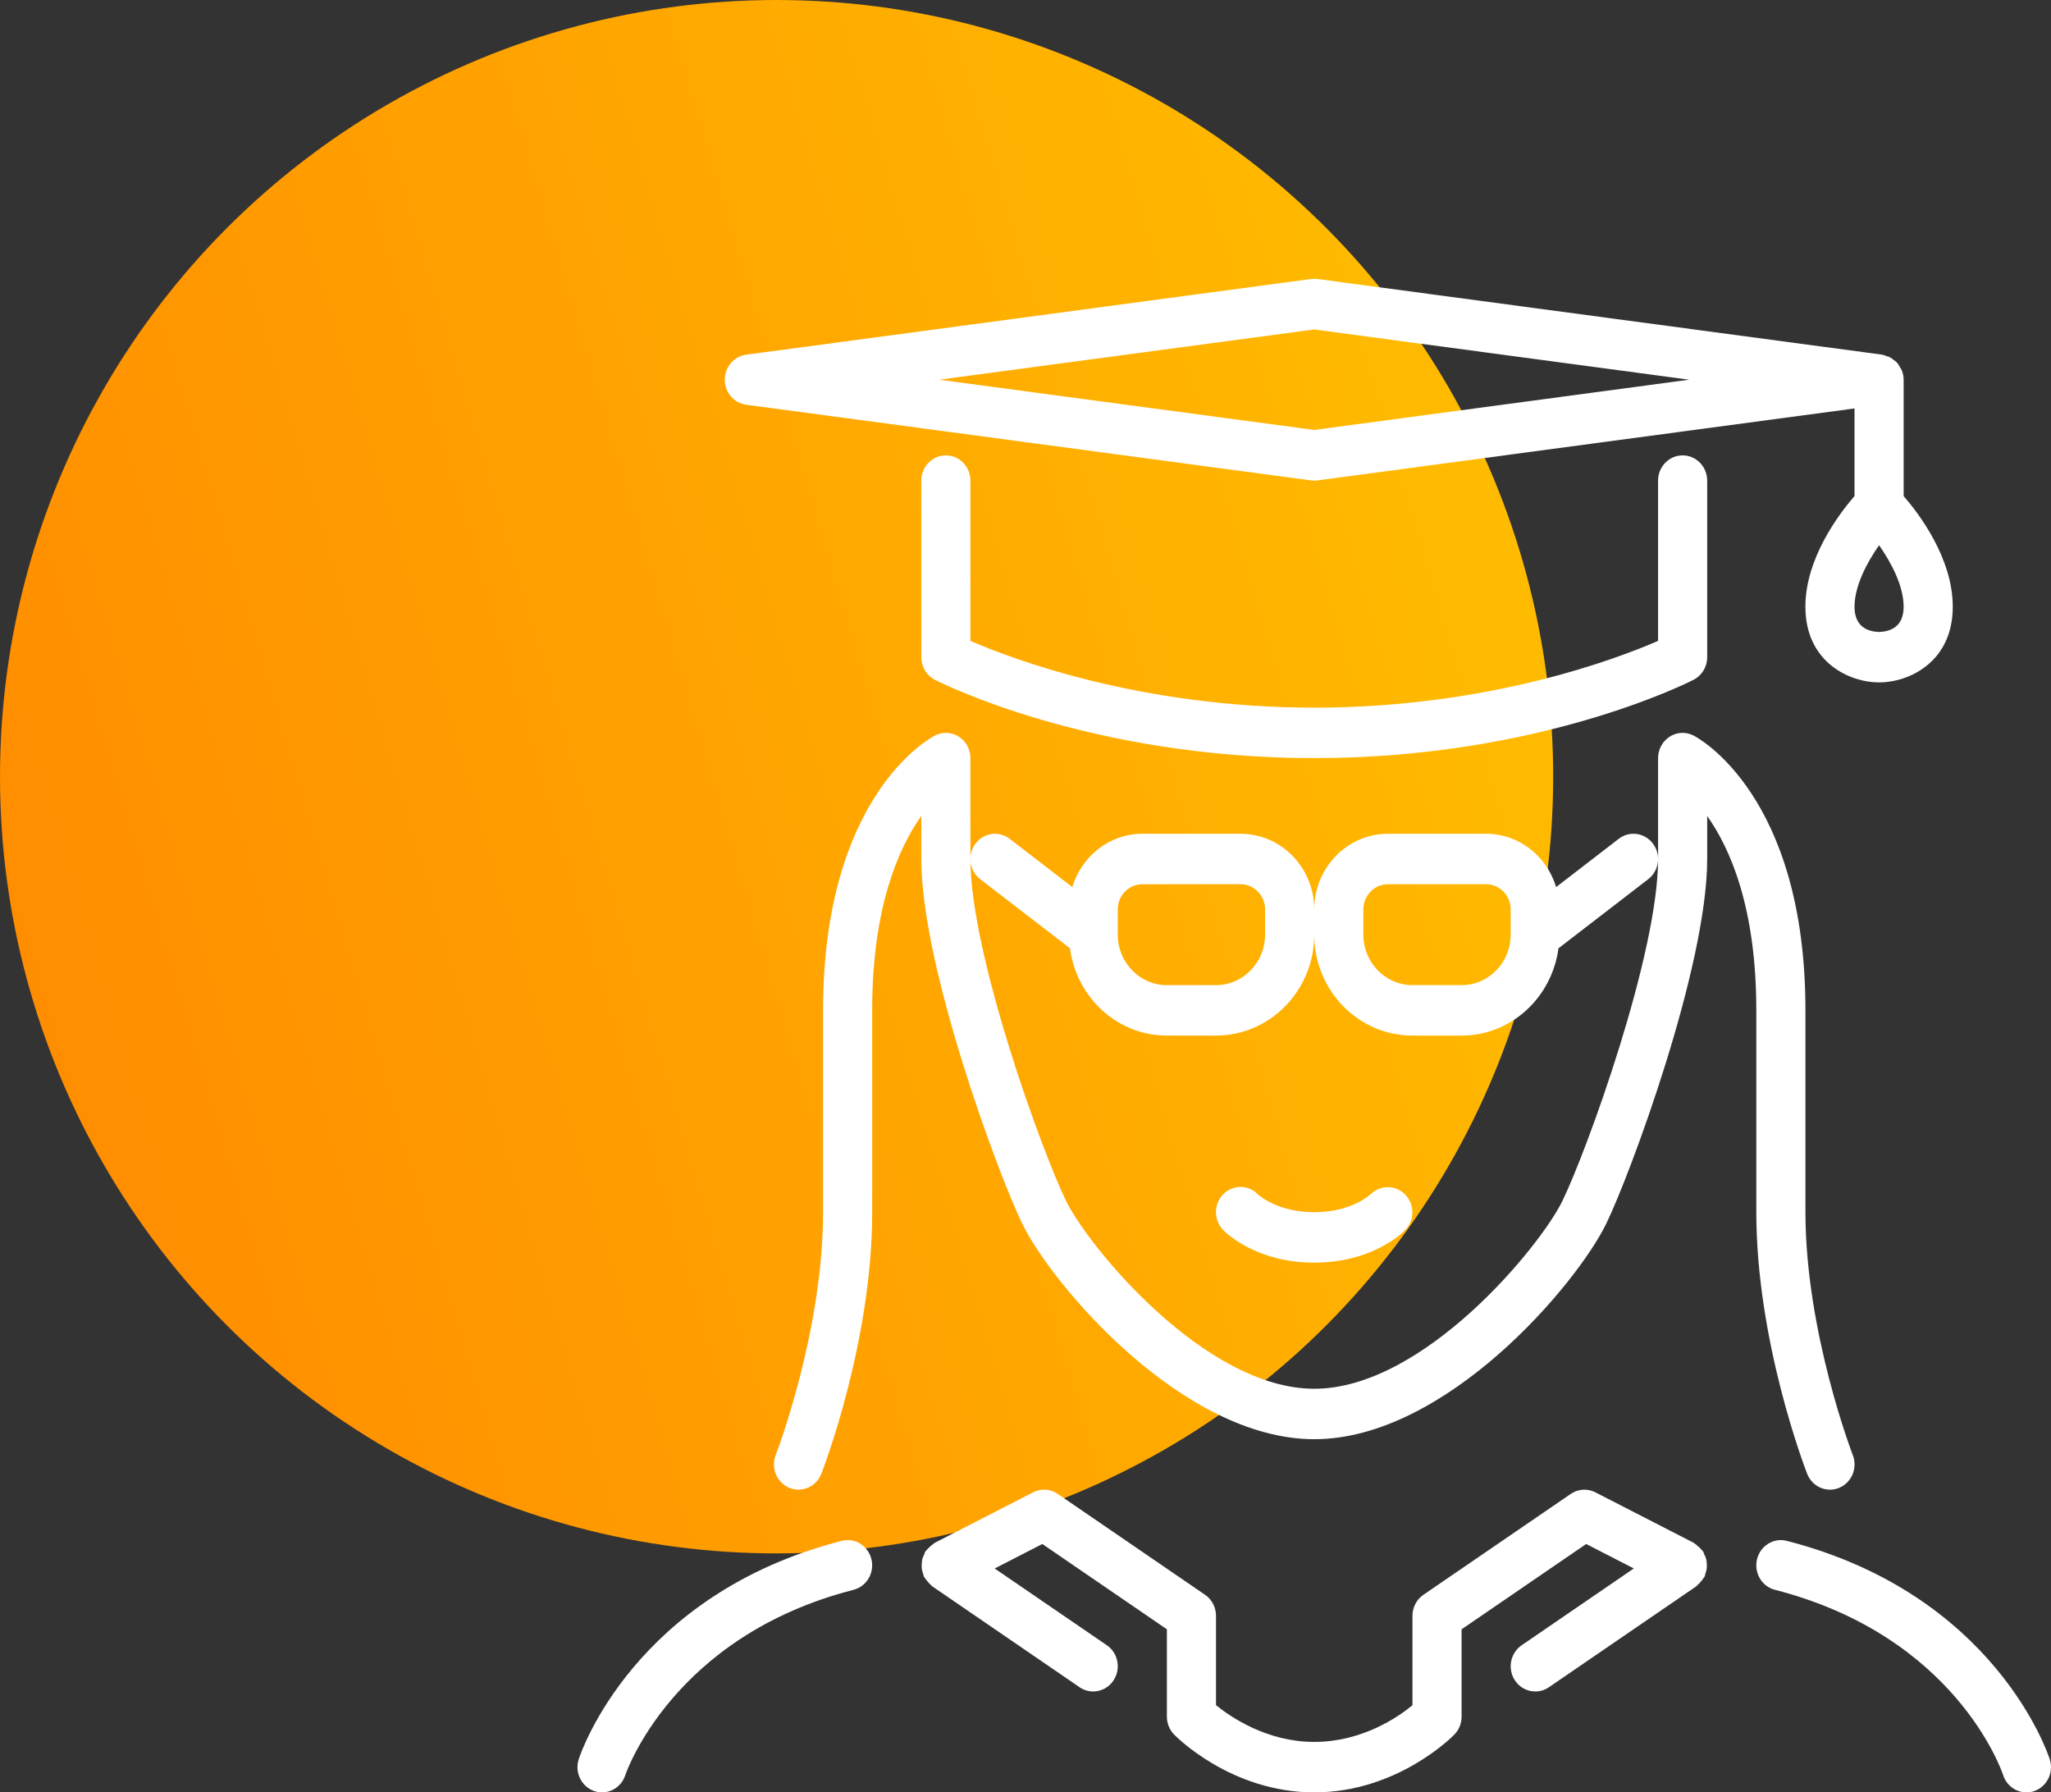
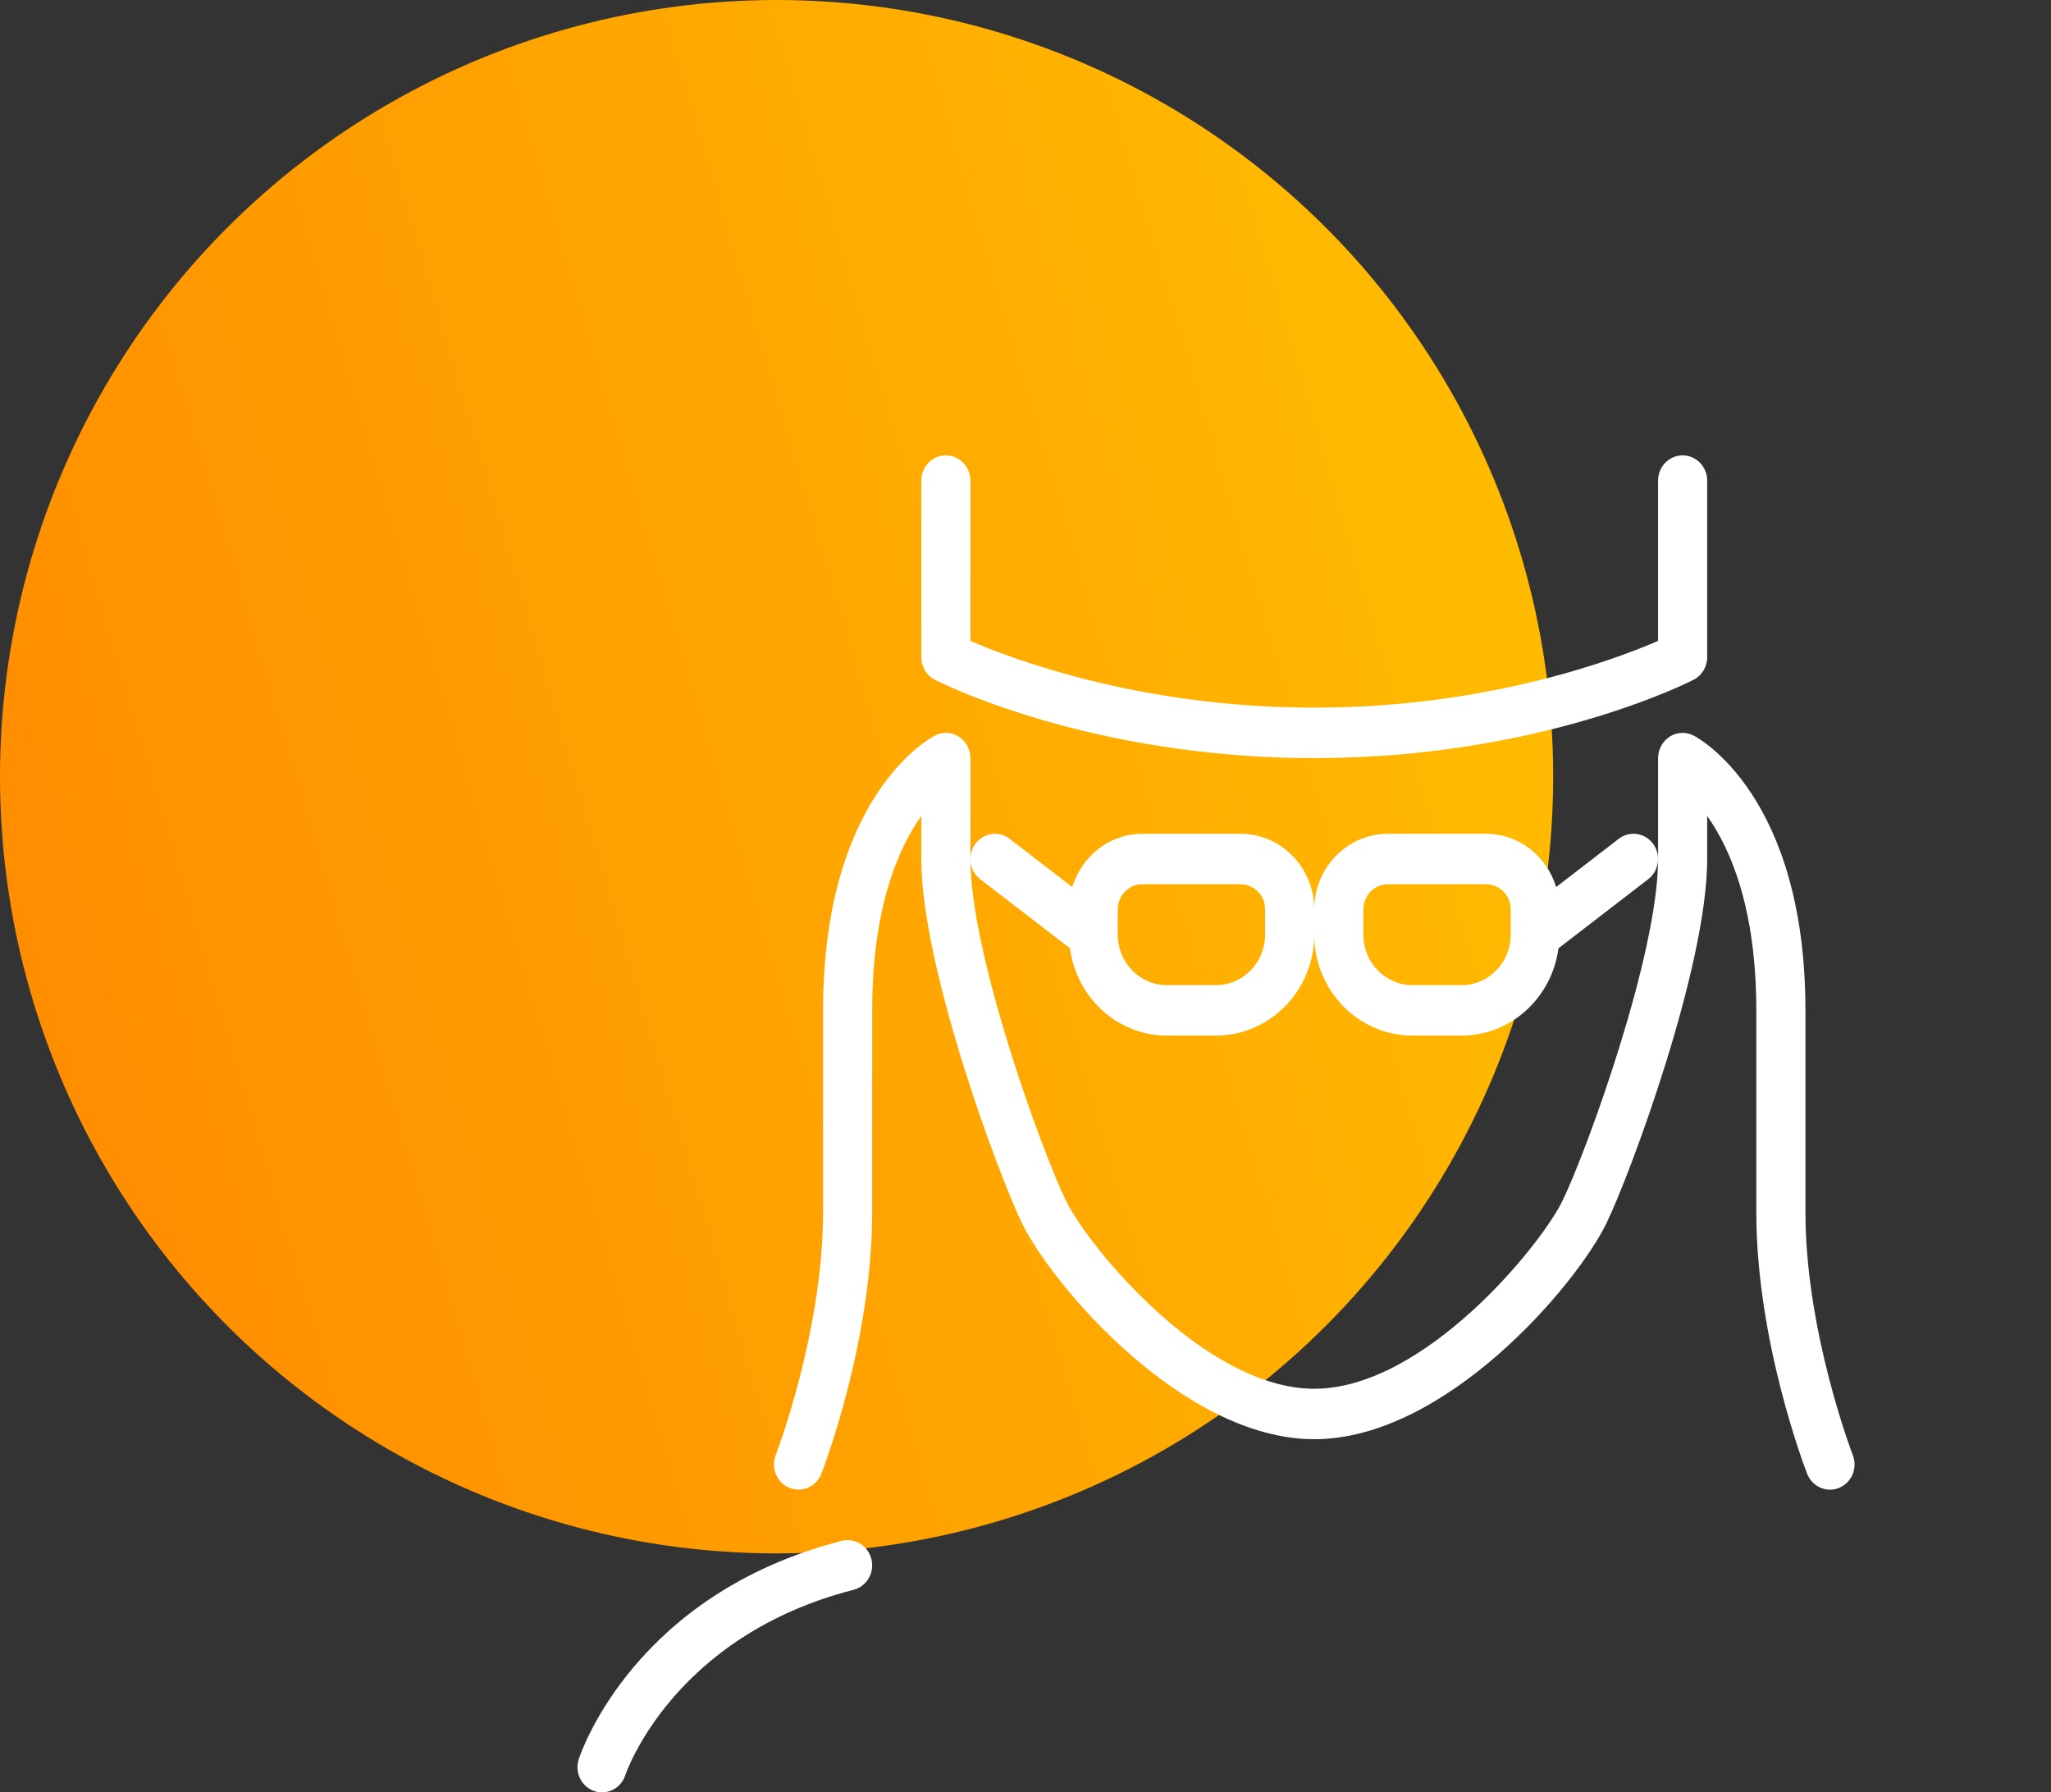
<svg xmlns="http://www.w3.org/2000/svg" width="103" height="90" viewBox="0 0 103 90" fill="none">
  <rect x="0" y="0" width="103" height="90" fill="#333333" stroke="none" />
  <circle cx="39" cy="39" r="39" fill="url(#paint0_linear)" style="mix-blend-mode:multiply" />
-   <path d="M37.473 20.323L65.84 24.123C65.893 24.129 65.947 24.133 65.999 24.133C66.053 24.133 66.106 24.129 66.159 24.123L93.133 20.509V24.907C92.36 25.8 90.666 28.028 90.666 30.466C90.666 33.254 92.879 34.266 94.367 34.266C95.854 34.266 98.067 33.254 98.067 30.466C98.067 28.028 96.373 25.8 95.6 24.907V19.066C95.6 18.899 95.565 18.741 95.507 18.593C95.486 18.542 95.451 18.501 95.423 18.453C95.375 18.364 95.327 18.277 95.261 18.203C95.218 18.157 95.166 18.125 95.116 18.087C95.046 18.029 94.977 17.973 94.896 17.932C94.835 17.902 94.771 17.889 94.706 17.87C94.645 17.851 94.591 17.818 94.526 17.809L66.159 14.009C66.053 13.997 65.947 13.997 65.841 14.009L37.474 17.809C36.859 17.892 36.399 18.43 36.399 19.066C36.399 19.702 36.859 20.24 37.473 20.323ZM95.6 30.466C95.6 31.477 94.932 31.714 94.366 31.733C93.8 31.714 93.133 31.477 93.133 30.466C93.133 29.415 93.762 28.242 94.366 27.377C94.971 28.242 95.6 29.415 95.6 30.466ZM65.999 16.543L84.831 19.066L65.999 21.589L47.167 19.066L65.999 16.543Z" fill="white" />
  <path d="M73.4 51.999C75.891 51.999 77.937 50.086 78.265 47.617L82.773 44.146C83.318 43.727 83.429 42.933 83.02 42.373C82.612 41.813 81.838 41.698 81.293 42.119L78.149 44.541C77.68 42.997 76.291 41.866 74.633 41.866H69.7C67.66 41.866 66 43.571 66 45.666C66 43.571 64.34 41.866 62.3 41.866H57.366C55.709 41.866 54.32 42.997 53.85 44.541L50.706 42.119C50.162 41.7 49.388 41.814 48.98 42.373C48.57 42.933 48.681 43.727 49.226 44.146L53.734 47.617C54.062 50.086 56.107 51.999 58.6 51.999H61.066C63.787 51.999 66 49.727 66 46.933C66 49.727 68.212 51.999 70.933 51.999H73.4ZM63.533 46.933C63.533 48.33 62.425 49.466 61.066 49.466H58.599C57.239 49.466 56.133 48.33 56.133 46.933V45.666C56.133 44.968 56.685 44.4 57.366 44.4H62.299C62.98 44.4 63.533 44.968 63.533 45.666V46.933H63.533ZM68.466 46.933V45.666C68.466 44.968 69.019 44.4 69.7 44.4H74.633C75.314 44.4 75.866 44.968 75.866 45.666V46.933C75.866 48.33 74.76 49.466 73.4 49.466H70.933C69.573 49.466 68.466 48.33 68.466 46.933Z" fill="white" />
-   <path d="M85.683 78.289C85.66 78.199 85.623 78.118 85.582 78.035C85.558 77.99 85.553 77.94 85.526 77.897C85.513 77.878 85.493 77.868 85.48 77.849C85.428 77.779 85.364 77.722 85.297 77.664C85.238 77.608 85.18 77.553 85.109 77.513C85.089 77.499 85.076 77.479 85.053 77.466L80.119 74.934C79.722 74.73 79.251 74.76 78.884 75.012L71.482 80.079C71.139 80.313 70.933 80.71 70.933 81.133V85.625C70.2 86.228 68.398 87.466 66 87.466C63.626 87.466 61.807 86.221 61.067 85.621V81.133C61.067 80.71 60.861 80.313 60.518 80.079L53.118 75.012C52.751 74.76 52.279 74.73 51.882 74.934L46.949 77.466C46.927 77.477 46.914 77.497 46.895 77.51C46.821 77.553 46.759 77.61 46.696 77.67C46.634 77.726 46.573 77.779 46.525 77.845C46.51 77.865 46.488 77.876 46.474 77.897C46.444 77.942 46.44 77.994 46.416 78.042C46.378 78.122 46.341 78.199 46.319 78.285C46.299 78.365 46.294 78.441 46.289 78.522C46.284 78.602 46.281 78.679 46.29 78.76C46.3 78.849 46.329 78.93 46.357 79.014C46.374 79.064 46.373 79.118 46.397 79.166C46.408 79.189 46.429 79.202 46.441 79.224C46.482 79.297 46.537 79.36 46.594 79.424C46.649 79.487 46.701 79.551 46.765 79.602C46.785 79.617 46.796 79.639 46.816 79.653L54.216 84.72C54.427 84.865 54.665 84.933 54.899 84.933C55.297 84.933 55.69 84.735 55.926 84.369C56.305 83.787 56.152 83 55.585 82.612L49.952 78.757L52.345 77.528L58.6 81.811V86.2C58.6 86.535 58.73 86.858 58.962 87.095C59.078 87.214 61.838 90 66 90C70.163 90 72.923 87.214 73.039 87.095C73.27 86.858 73.4 86.535 73.4 86.2V81.811L79.657 77.528L82.049 78.756L76.416 82.613C75.849 83 75.696 83.787 76.074 84.37C76.311 84.736 76.703 84.933 77.102 84.933C77.336 84.933 77.574 84.865 77.785 84.72L85.185 79.654C85.205 79.64 85.215 79.618 85.233 79.604C85.302 79.551 85.356 79.485 85.414 79.418C85.466 79.355 85.519 79.298 85.558 79.227C85.571 79.204 85.593 79.19 85.604 79.166C85.63 79.114 85.63 79.058 85.647 79.005C85.673 78.925 85.7 78.849 85.71 78.766C85.721 78.679 85.718 78.598 85.712 78.513C85.707 78.438 85.703 78.365 85.683 78.289Z" fill="white" />
  <path d="M90.755 74.004C90.949 74.498 91.411 74.8 91.901 74.8C92.054 74.8 92.208 74.771 92.359 74.709C92.991 74.45 93.298 73.713 93.047 73.063C93.022 73.002 90.668 66.87 90.668 60.866V50.733C90.668 39.941 85.282 37.051 85.052 36.934C84.671 36.737 84.216 36.756 83.853 36.988C83.49 37.22 83.268 37.627 83.268 38.066V43.133C83.268 47.923 79.698 57.764 78.464 60.3C77.358 62.574 71.504 69.733 66.001 69.733C60.498 69.733 54.644 62.574 53.537 60.3C52.303 57.764 48.734 47.923 48.734 43.133V38.066C48.734 37.627 48.512 37.22 48.148 36.988C47.785 36.756 47.331 36.737 46.95 36.934C46.72 37.052 41.334 39.941 41.334 50.733V60.866C41.334 66.87 38.98 73.002 38.955 73.063C38.703 73.713 39.011 74.45 39.643 74.709C40.274 74.967 40.994 74.653 41.247 74.004C41.35 73.736 43.801 67.369 43.801 60.866V50.733C43.801 45.596 45.105 42.612 46.267 40.971V43.133C46.267 48.569 50.151 59.01 51.33 61.432C52.831 64.515 59.4 72.266 66.001 72.266C72.602 72.266 79.171 64.515 80.67 61.432C81.85 59.01 85.734 48.569 85.734 43.133V40.973C86.9 42.616 88.201 45.599 88.201 50.733V60.866C88.201 67.369 90.651 73.736 90.755 74.004Z" fill="white" />
-   <path d="M68.842 59.957C68.802 59.994 67.873 60.867 65.999 60.867C64.153 60.867 63.223 60.019 63.159 59.958C62.679 59.476 61.906 59.48 61.427 59.971C60.945 60.466 60.945 61.267 61.427 61.762C61.59 61.929 63.105 63.4 65.999 63.4C68.894 63.4 70.408 61.929 70.571 61.762C71.047 61.273 71.046 60.49 70.579 59.994C70.109 59.497 69.334 59.483 68.842 59.957Z" fill="white" />
-   <path d="M102.936 88.333C102.828 87.996 100.137 80.042 89.732 77.371C89.071 77.199 88.403 77.614 88.237 78.292C88.072 78.971 88.474 79.659 89.135 79.828C98.172 82.149 100.504 88.855 100.598 89.133C100.769 89.664 101.25 90 101.767 90C101.895 90 102.027 89.98 102.157 89.935C102.803 89.713 103.152 88.997 102.936 88.333Z" fill="white" />
  <path d="M85.734 33V24.133C85.734 23.434 85.182 22.866 84.5 22.866C83.818 22.866 83.267 23.434 83.267 24.133V32.18C81.227 33.068 74.772 35.533 66 35.533C57.228 35.533 50.773 33.068 48.733 32.18V24.133C48.733 23.434 48.182 22.866 47.5 22.866C46.818 22.866 46.267 23.434 46.267 24.133V33C46.267 33.48 46.531 33.918 46.949 34.133C47.262 34.293 54.739 38.066 66 38.066C77.262 38.066 84.738 34.293 85.051 34.133C85.47 33.918 85.734 33.48 85.734 33Z" fill="white" />
  <path d="M42.268 77.371C31.864 80.043 29.172 87.996 29.064 88.333C28.848 88.996 29.197 89.713 29.843 89.935C29.973 89.98 30.104 90 30.233 90C30.75 90 31.231 89.664 31.402 89.133C31.426 89.064 33.761 82.165 42.865 79.828C43.526 79.659 43.928 78.971 43.763 78.292C43.598 77.614 42.928 77.199 42.268 77.371Z" fill="white" />
  <defs>
    <linearGradient id="paint0_linear" x1="76.986" y1="1.886" x2="-10.584" y2="27.697" gradientUnits="userSpaceOnUse">
      <stop stop-color="#FFC000" />
      <stop offset="1" stop-color="#FF8A00" />
    </linearGradient>
  </defs>
</svg>